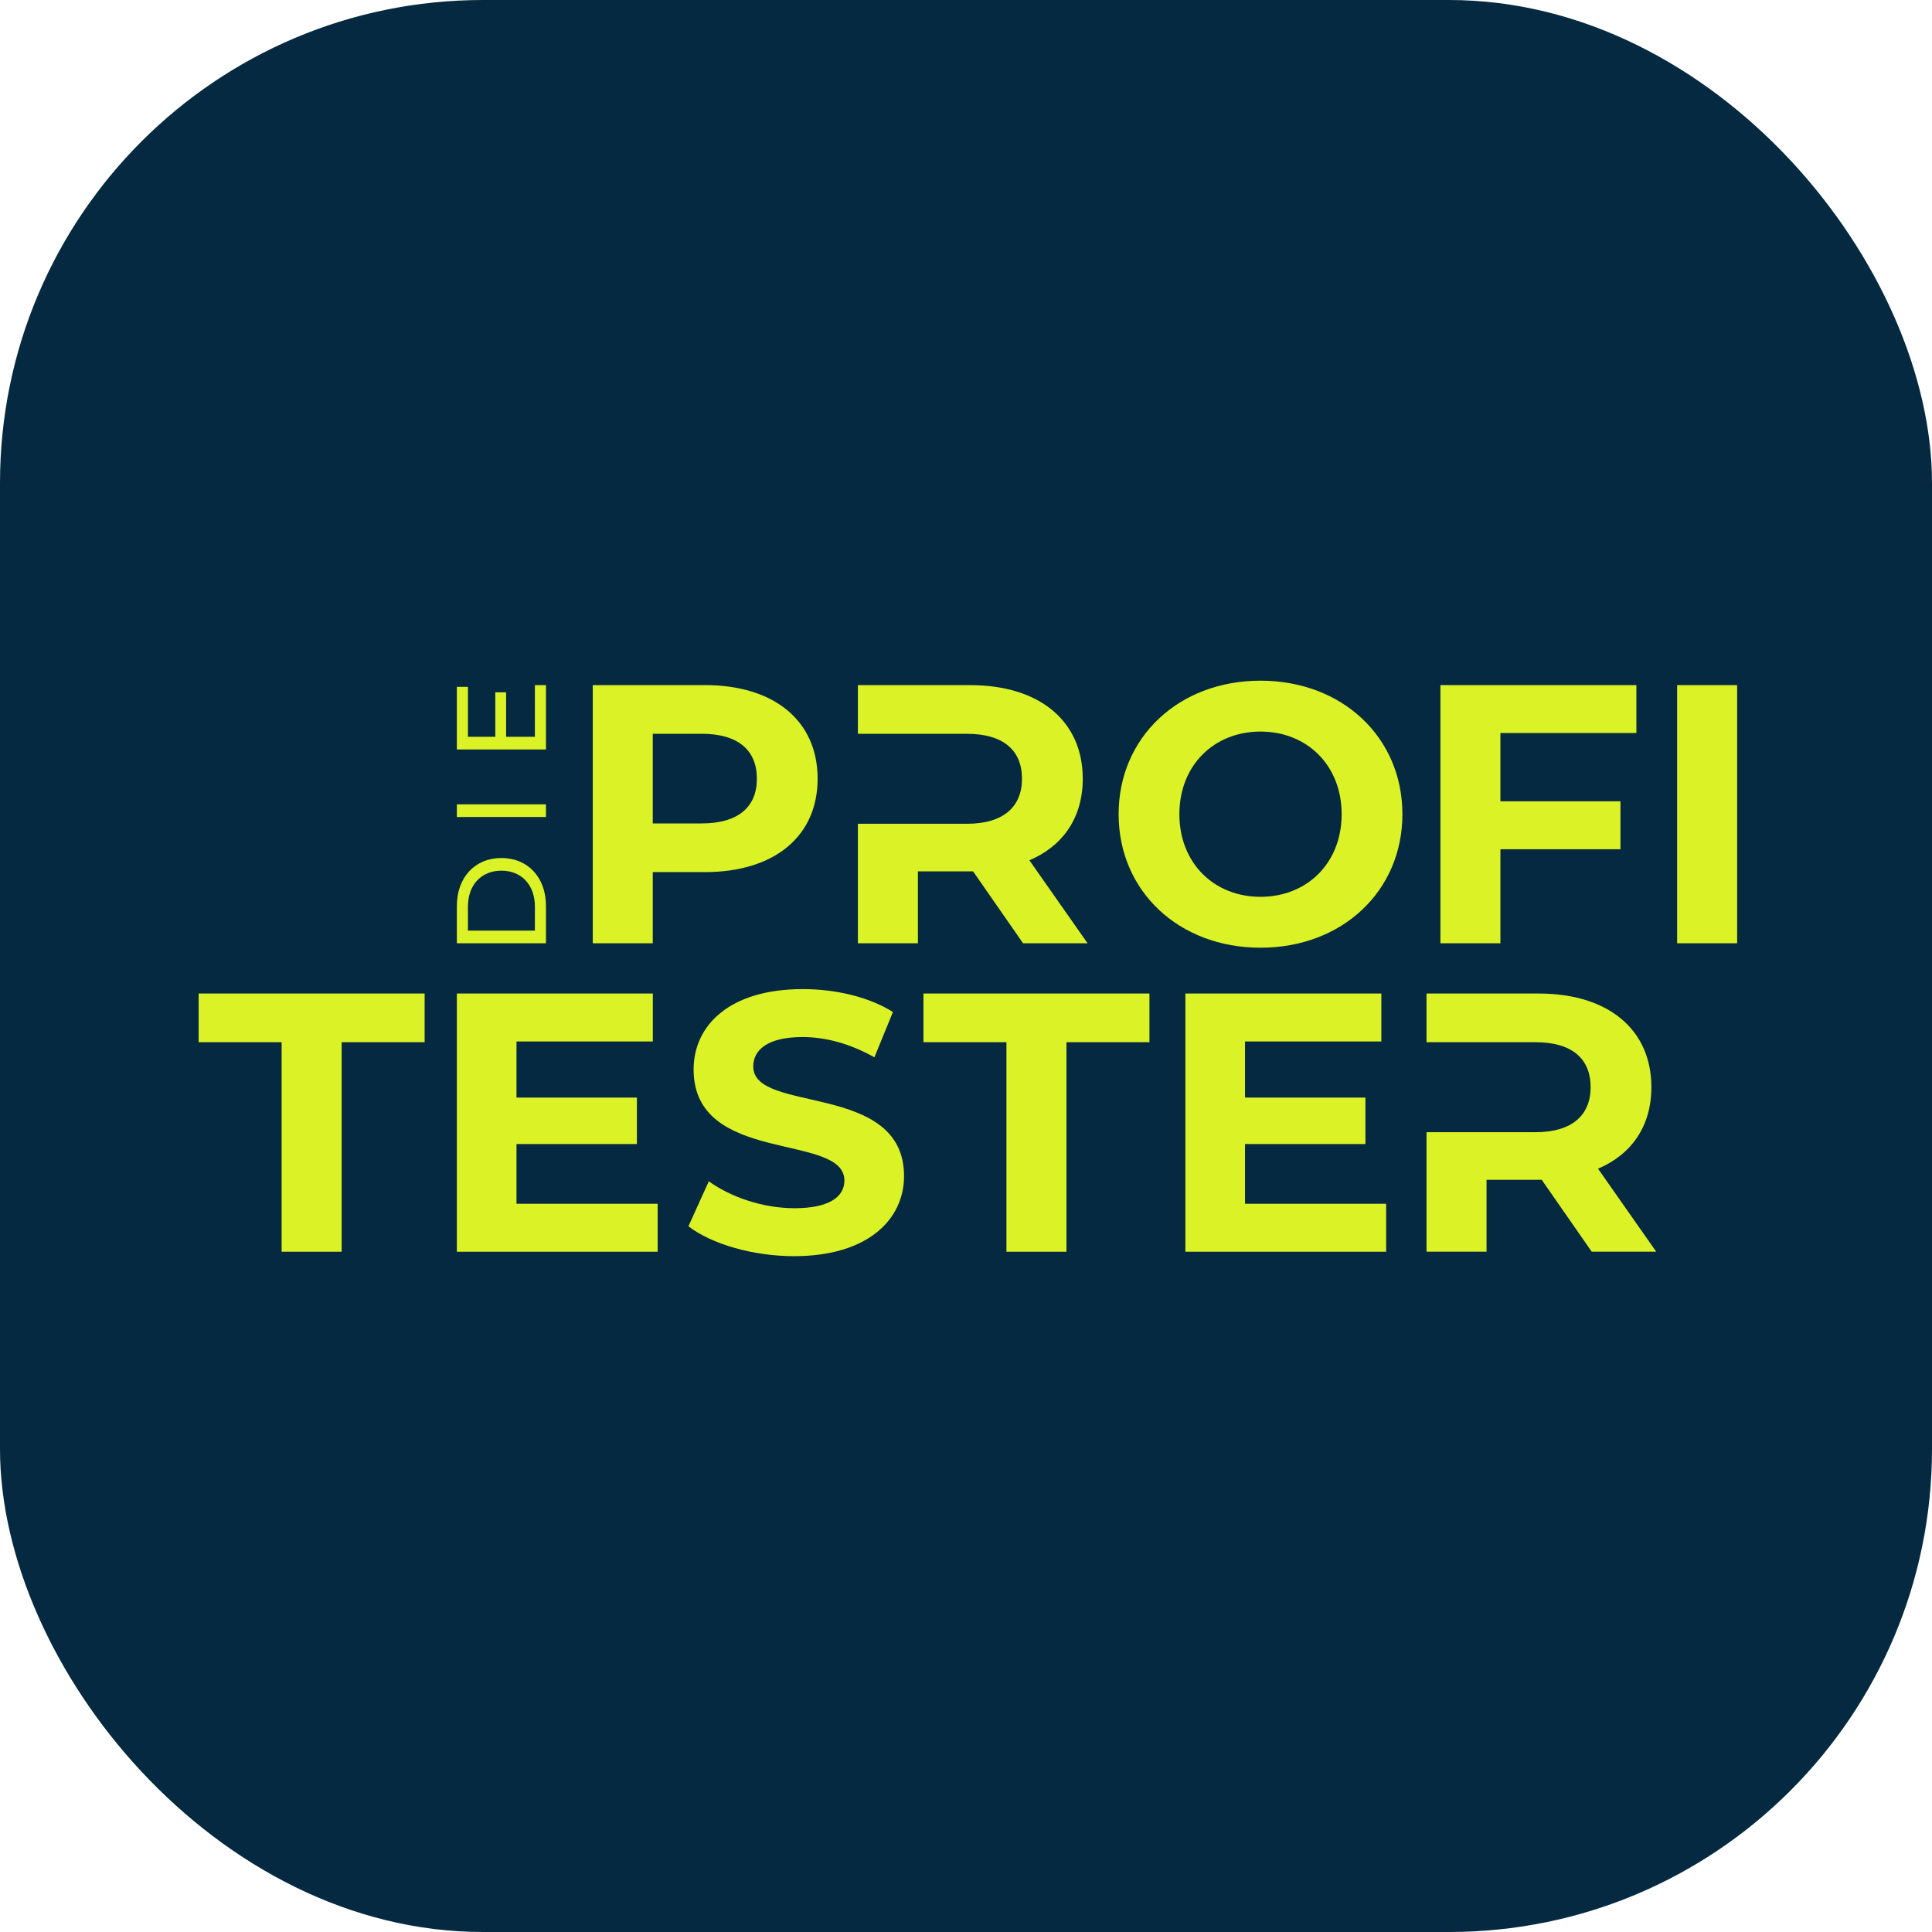
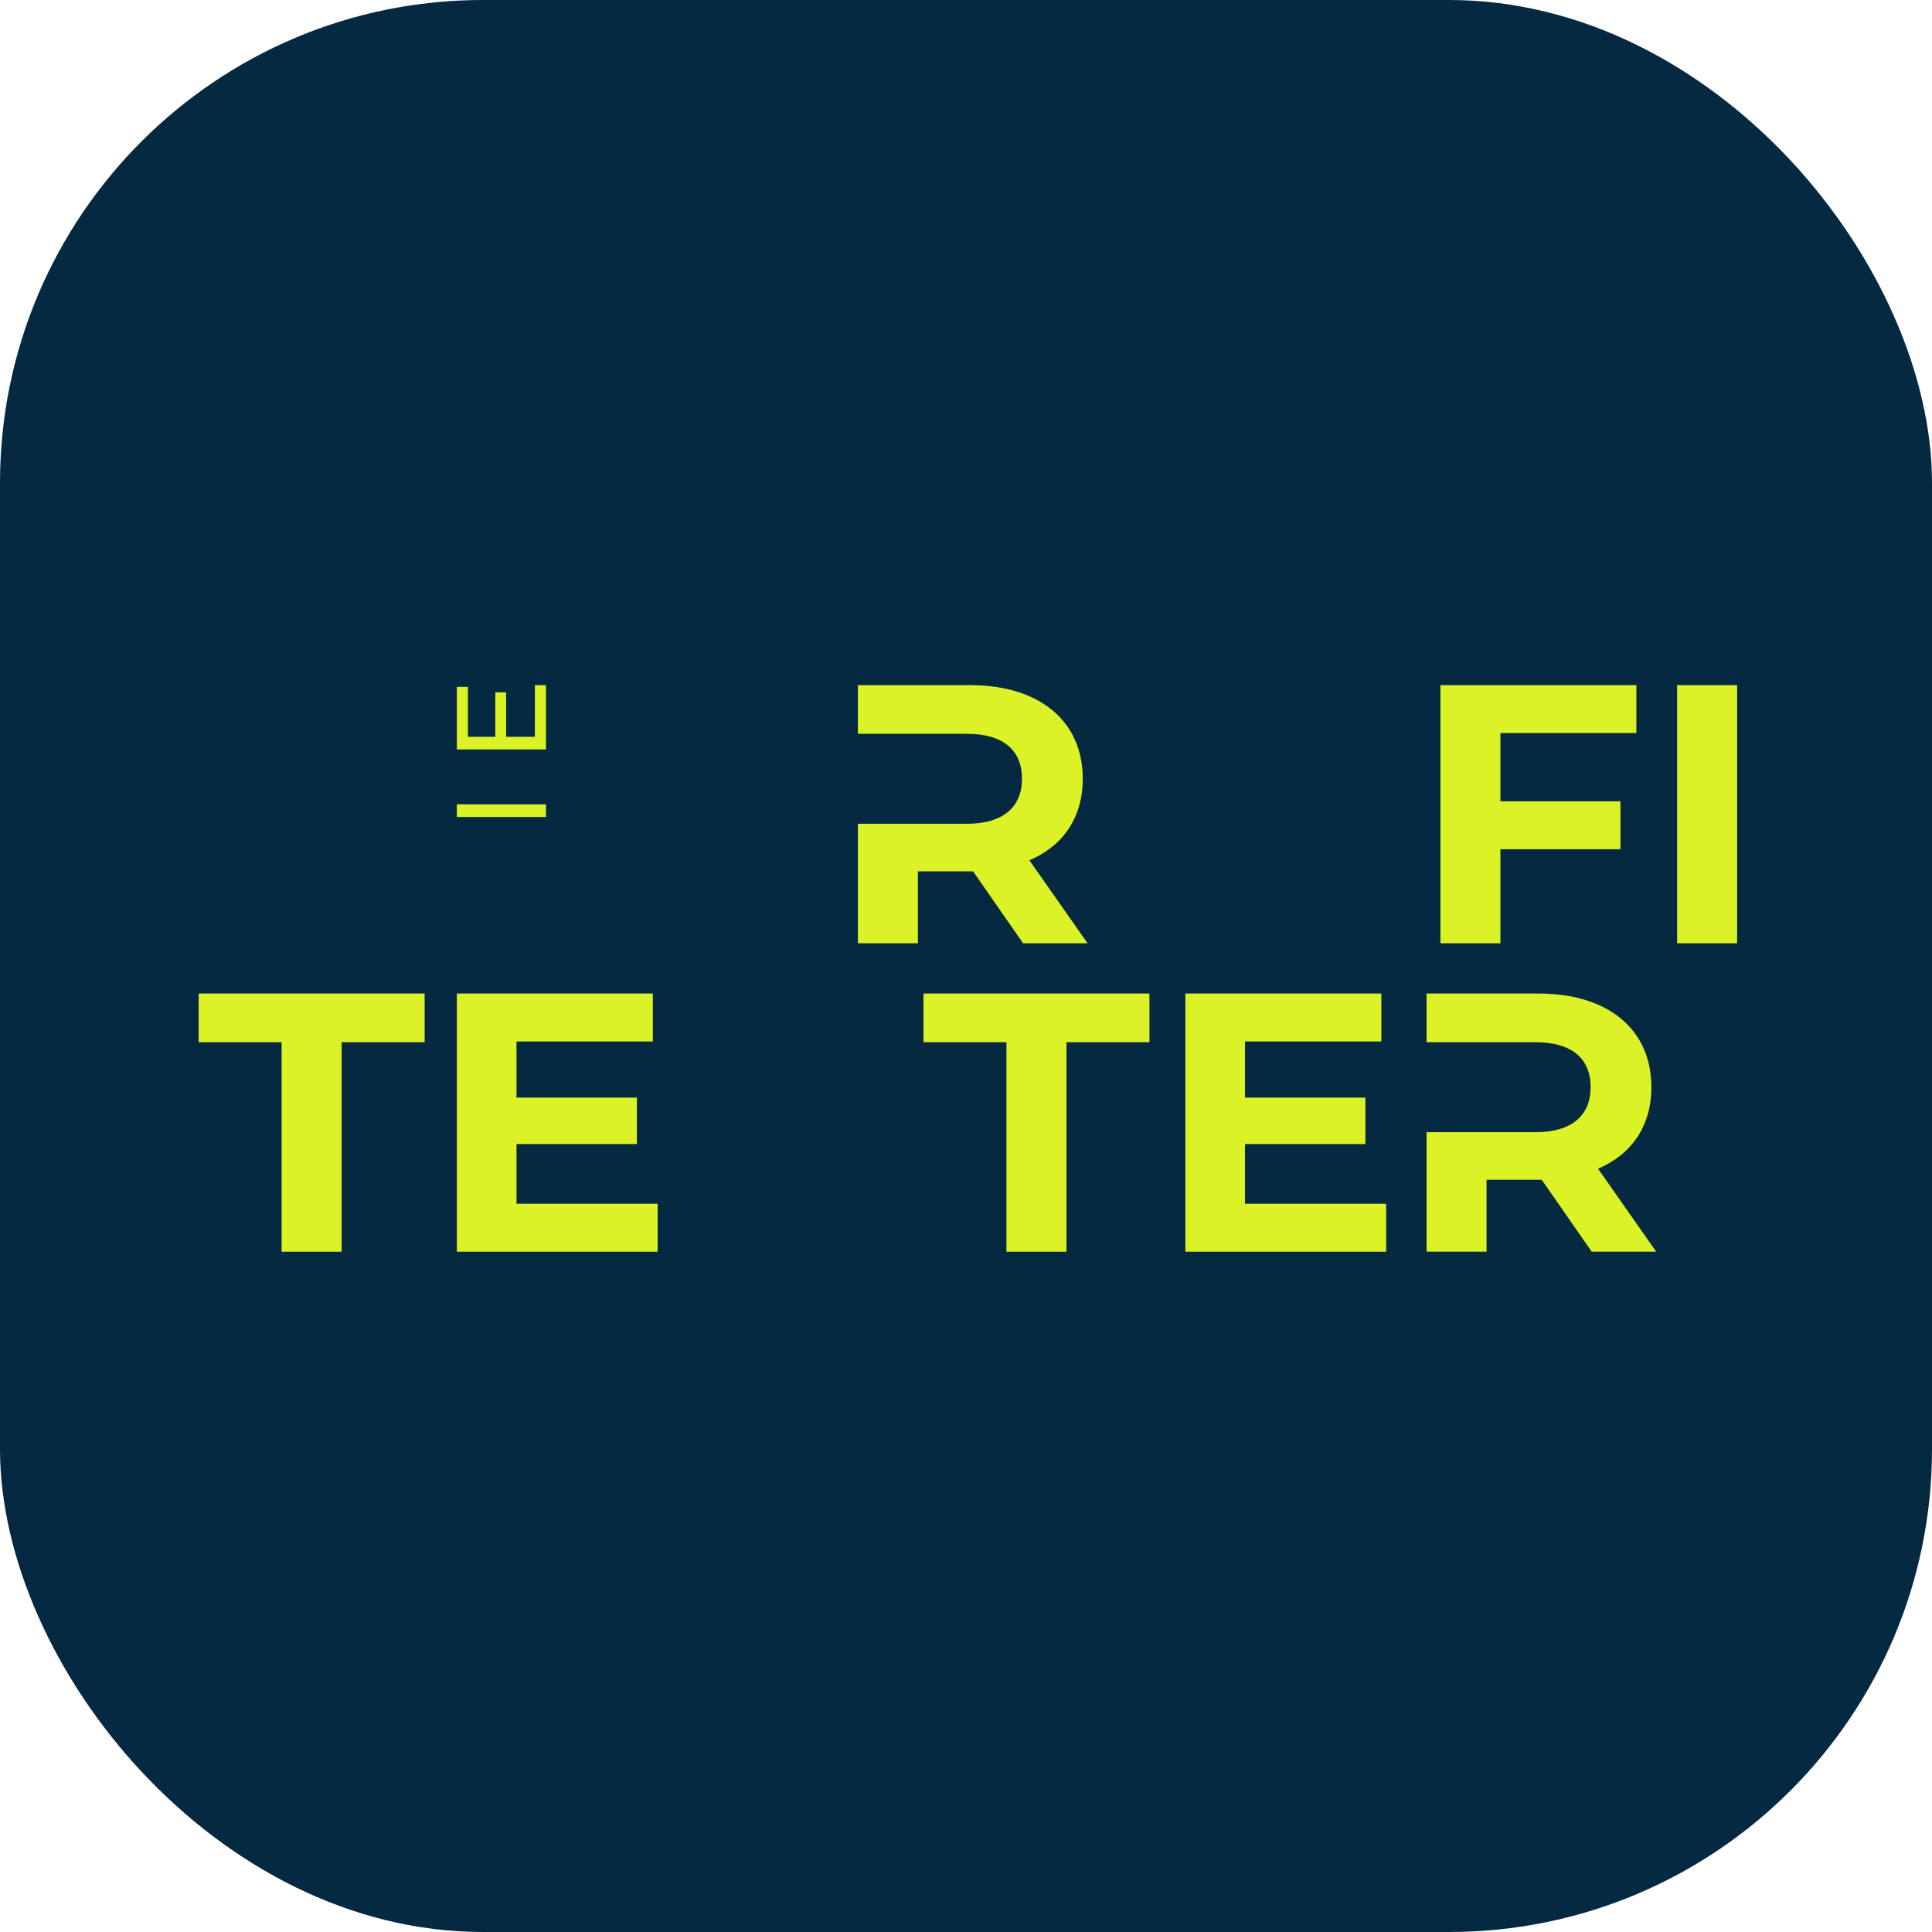
<svg xmlns="http://www.w3.org/2000/svg" version="1.1" width="1000" height="1000">
  <g clip-path="url(#SvgjsClipPath1222)">
    <rect width="1000" height="1000" fill="#042940" />
    <g transform="matrix(4.188,0,0,4.188,100,349.215)">
      <svg version="1.1" width="191" height="72">
        <svg width="191" height="72" viewBox="0 0 191 72" fill="none">
-           <path d="M32.586 33.198V28.578C32.586 25.053 34.819 22.657 38.092 22.657C41.364 22.657 43.598 25.053 43.598 28.578V33.198H32.586ZM42.23 28.672C42.23 25.962 40.562 24.223 38.092 24.223C35.622 24.223 33.954 25.962 33.954 28.672V31.632H42.229L42.23 28.672Z" fill="#DBF227" />
          <path d="M32.586 17.589V16.023H43.598V17.589H32.586Z" fill="#DBF227" />
          <path d="M42.23 1.286H43.598V9.244H32.586V1.506H33.954V7.677H37.336V2.18H38.674V7.677H42.229L42.23 1.286Z" fill="#DBF227" />
          <path d="M10.928 45.424H0.672V39.406H28.603V45.424H18.347V71.318H10.928L10.928 45.424Z" fill="#DBF227" />
          <path d="M57.403 65.391V71.318H32.586V39.406H56.807V45.333H39.957V52.263H54.838V58.007H39.957V65.391H57.403Z" fill="#DBF227" />
-           <path d="M61.205 68.173L63.724 62.611C66.426 64.572 70.454 65.939 74.3 65.939C78.695 65.939 80.482 64.48 80.482 62.519C80.482 56.548 61.846 60.651 61.846 48.797C61.846 43.373 66.241 38.859 75.353 38.859C79.383 38.859 83.504 39.817 86.48 41.686L84.191 47.293C81.214 45.607 78.147 44.785 75.307 44.785C70.912 44.785 69.218 46.427 69.218 48.433C69.218 54.314 87.854 50.256 87.854 61.972C87.854 67.306 83.412 71.866 74.254 71.866C69.171 71.866 64.043 70.361 61.205 68.173Z" fill="#DBF227" />
          <path d="M100.508 45.424H90.252V39.406H118.183V45.424H107.927V71.318H100.508L100.508 45.424Z" fill="#DBF227" />
          <path d="M147.439 65.391V71.318H122.623V39.406H146.844V45.333H129.994V52.263H144.875V58.007H129.994V65.391H147.439Z" fill="#DBF227" />
          <path d="M173.627 61.058C177.791 59.279 180.218 55.771 180.218 50.979C180.218 43.829 174.857 39.406 166.302 39.406H152.428V45.423H165.889C170.415 45.423 172.708 47.471 172.708 50.979C172.708 54.445 170.415 56.543 165.889 56.543H152.428V71.313H159.845V62.426H166.664L172.843 71.313H180.817L173.627 61.058Z" fill="#DBF227" />
-           <path d="M77.174 12.866C77.174 19.978 71.817 24.399 63.254 24.399H56.798V33.198H49.381V1.286H63.254C71.817 1.286 77.174 5.708 77.174 12.866ZM69.665 12.866C69.665 9.355 67.376 7.304 62.842 7.304H56.798V18.382H62.842C67.376 18.382 69.665 16.331 69.665 12.866Z" fill="#DBF227" />
          <path d="M103.349 22.941C107.513 21.162 109.941 17.654 109.941 12.862C109.941 5.712 104.58 1.29 96.025 1.29H82.15V7.307H95.611C100.138 7.307 102.43 9.354 102.43 12.862C102.43 16.328 100.138 18.426 95.611 18.426H82.15V33.197H89.568V24.309H96.387L102.565 33.197H110.539L103.349 22.941Z" fill="#DBF227" />
-           <path d="M114.373 17.242C114.373 7.76 121.791 0.74 131.91 0.74C141.983 0.74 149.447 7.715 149.447 17.242C149.447 26.77 141.983 33.745 131.91 33.745C121.791 33.745 114.373 26.724 114.373 17.242ZM141.937 17.242C141.937 11.179 137.634 7.031 131.91 7.031C126.187 7.031 121.883 11.179 121.883 17.242C121.883 23.305 126.187 27.454 131.91 27.454C137.634 27.454 141.937 23.305 141.937 17.242Z" fill="#DBF227" />
          <path d="M161.56 7.213V15.646H176.395V21.573H161.56V33.198H154.143V1.286H178.364V7.213H161.56Z" fill="#DBF227" />
-           <path d="M183.4 1.286H190.817V33.198H183.4V1.286Z" fill="#DBF227" />
+           <path d="M183.4 1.286H190.817V33.198H183.4V1.286" fill="#DBF227" />
        </svg>
      </svg>
    </g>
  </g>
  <defs>
    <clipPath id="SvgjsClipPath1222">
      <rect width="1000" height="1000" x="0" y="0" rx="250" ry="250" />
    </clipPath>
  </defs>
</svg>